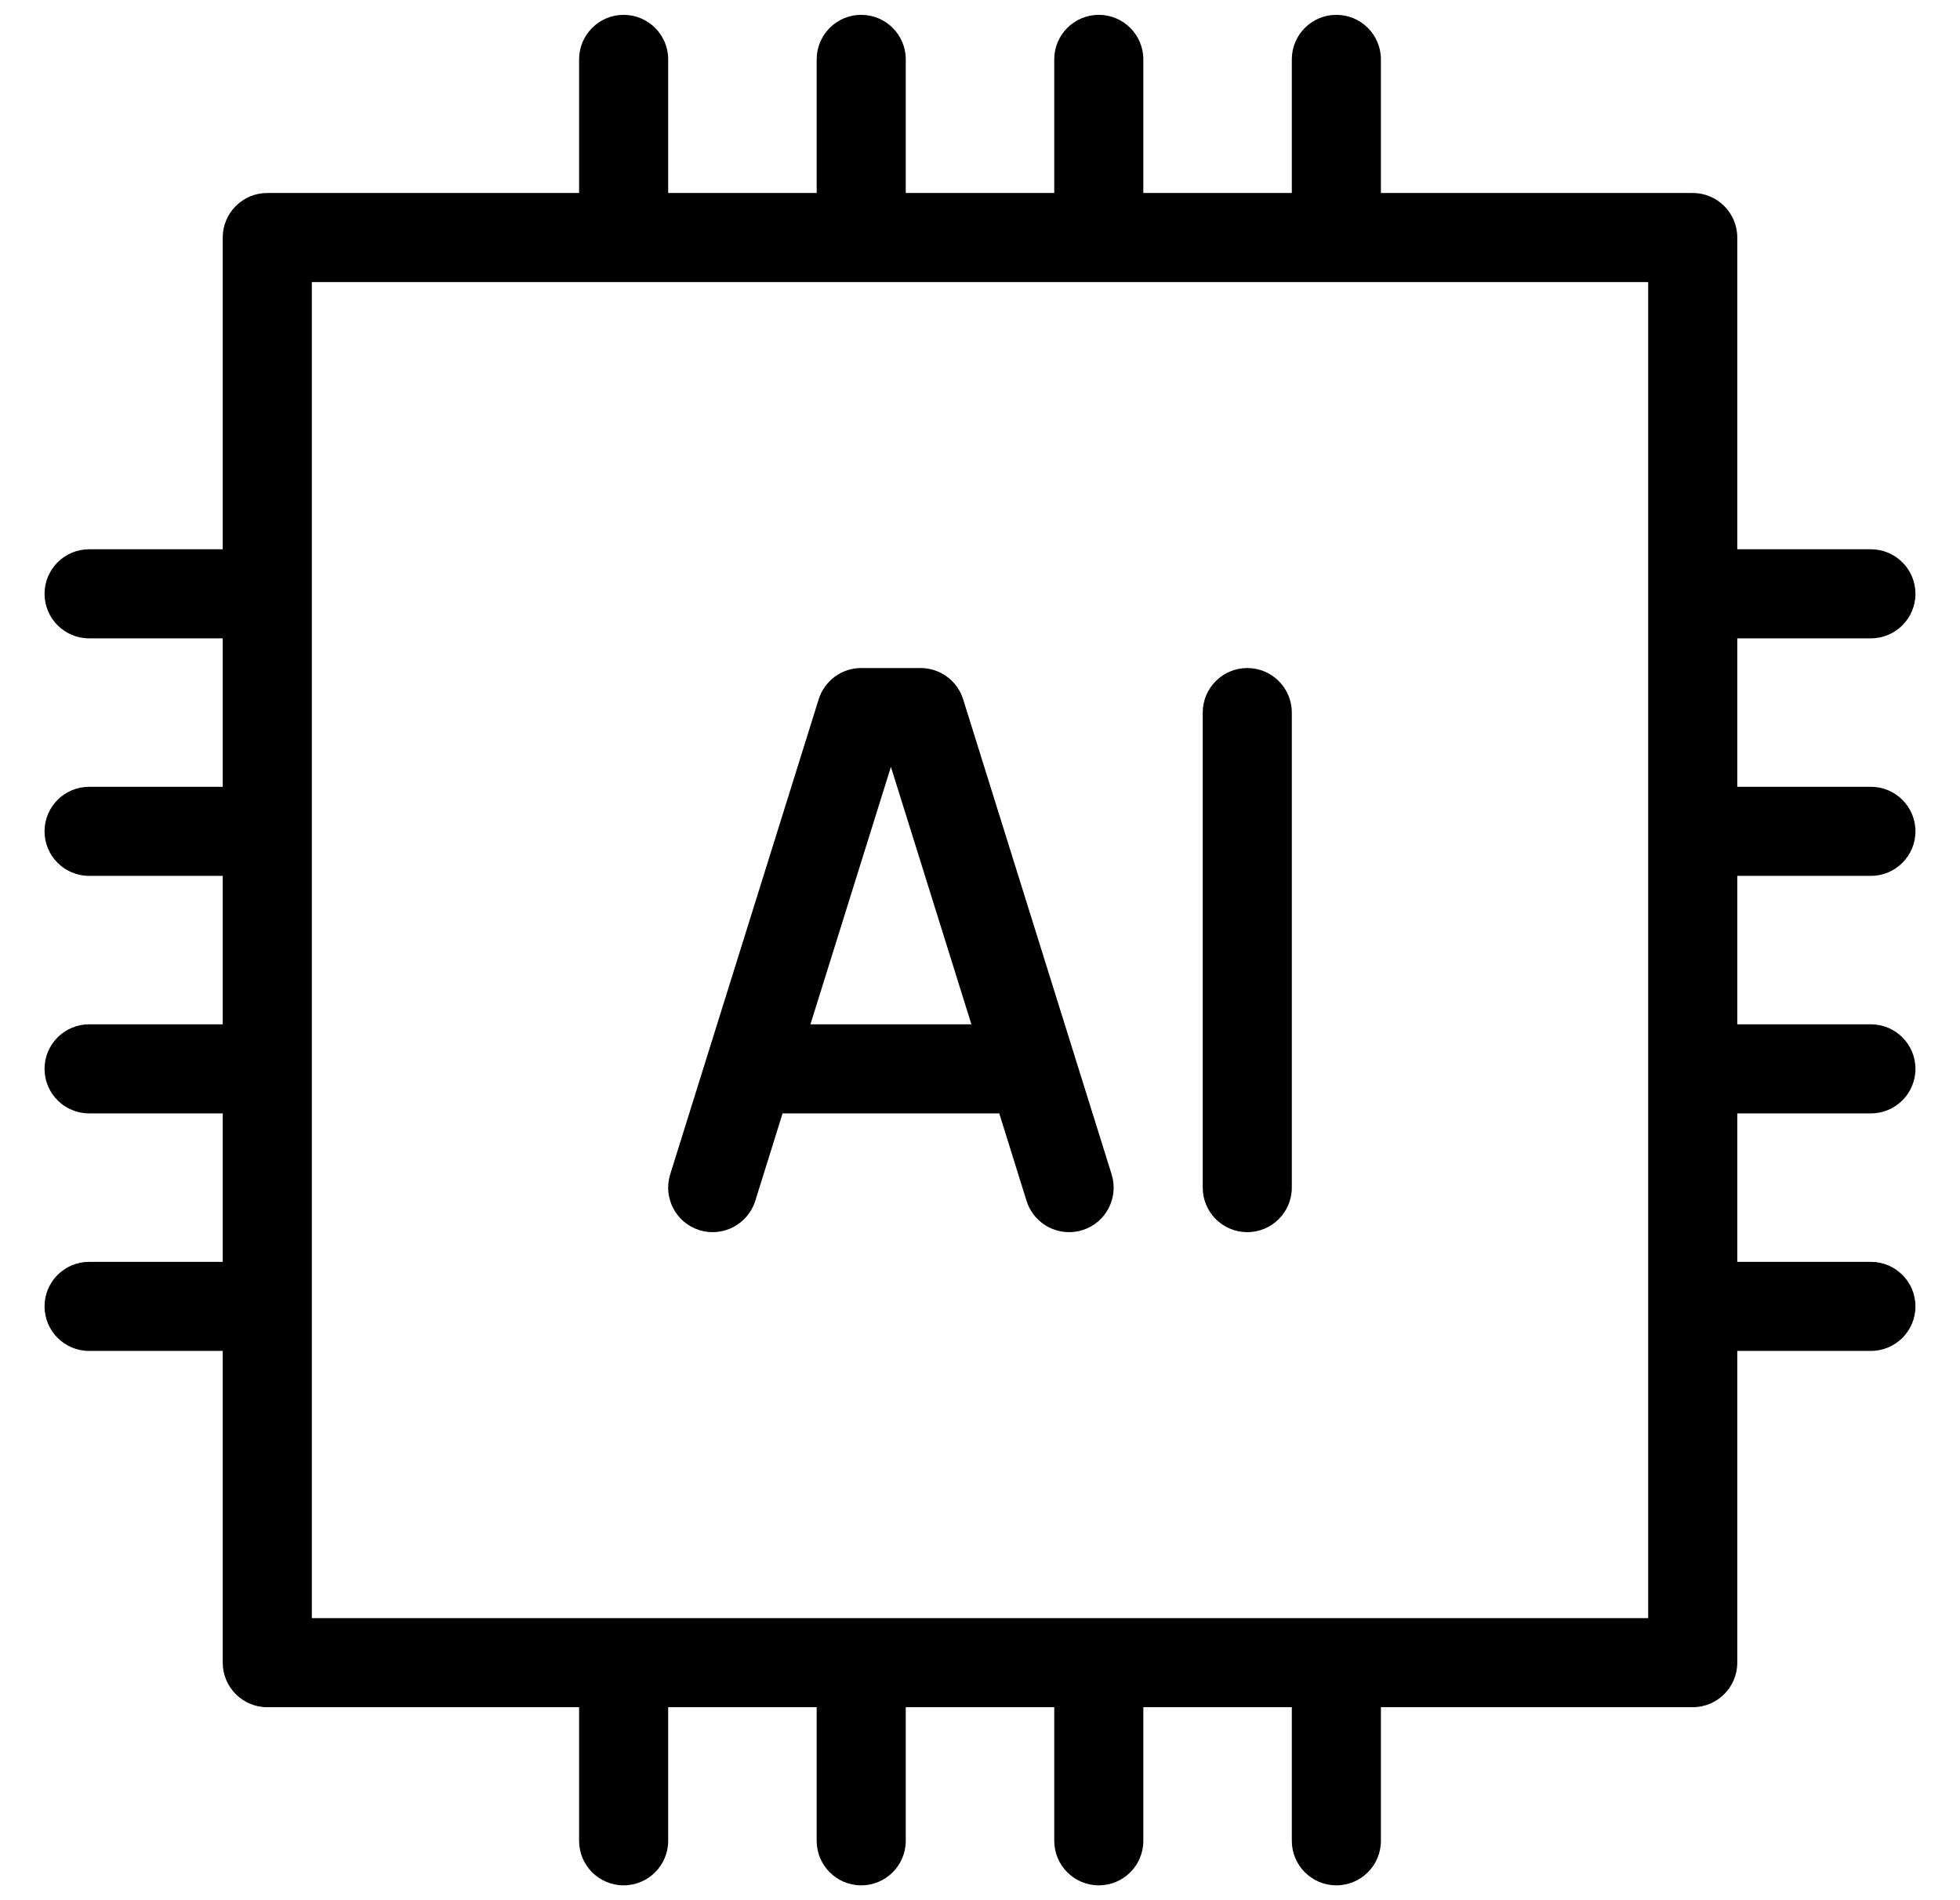
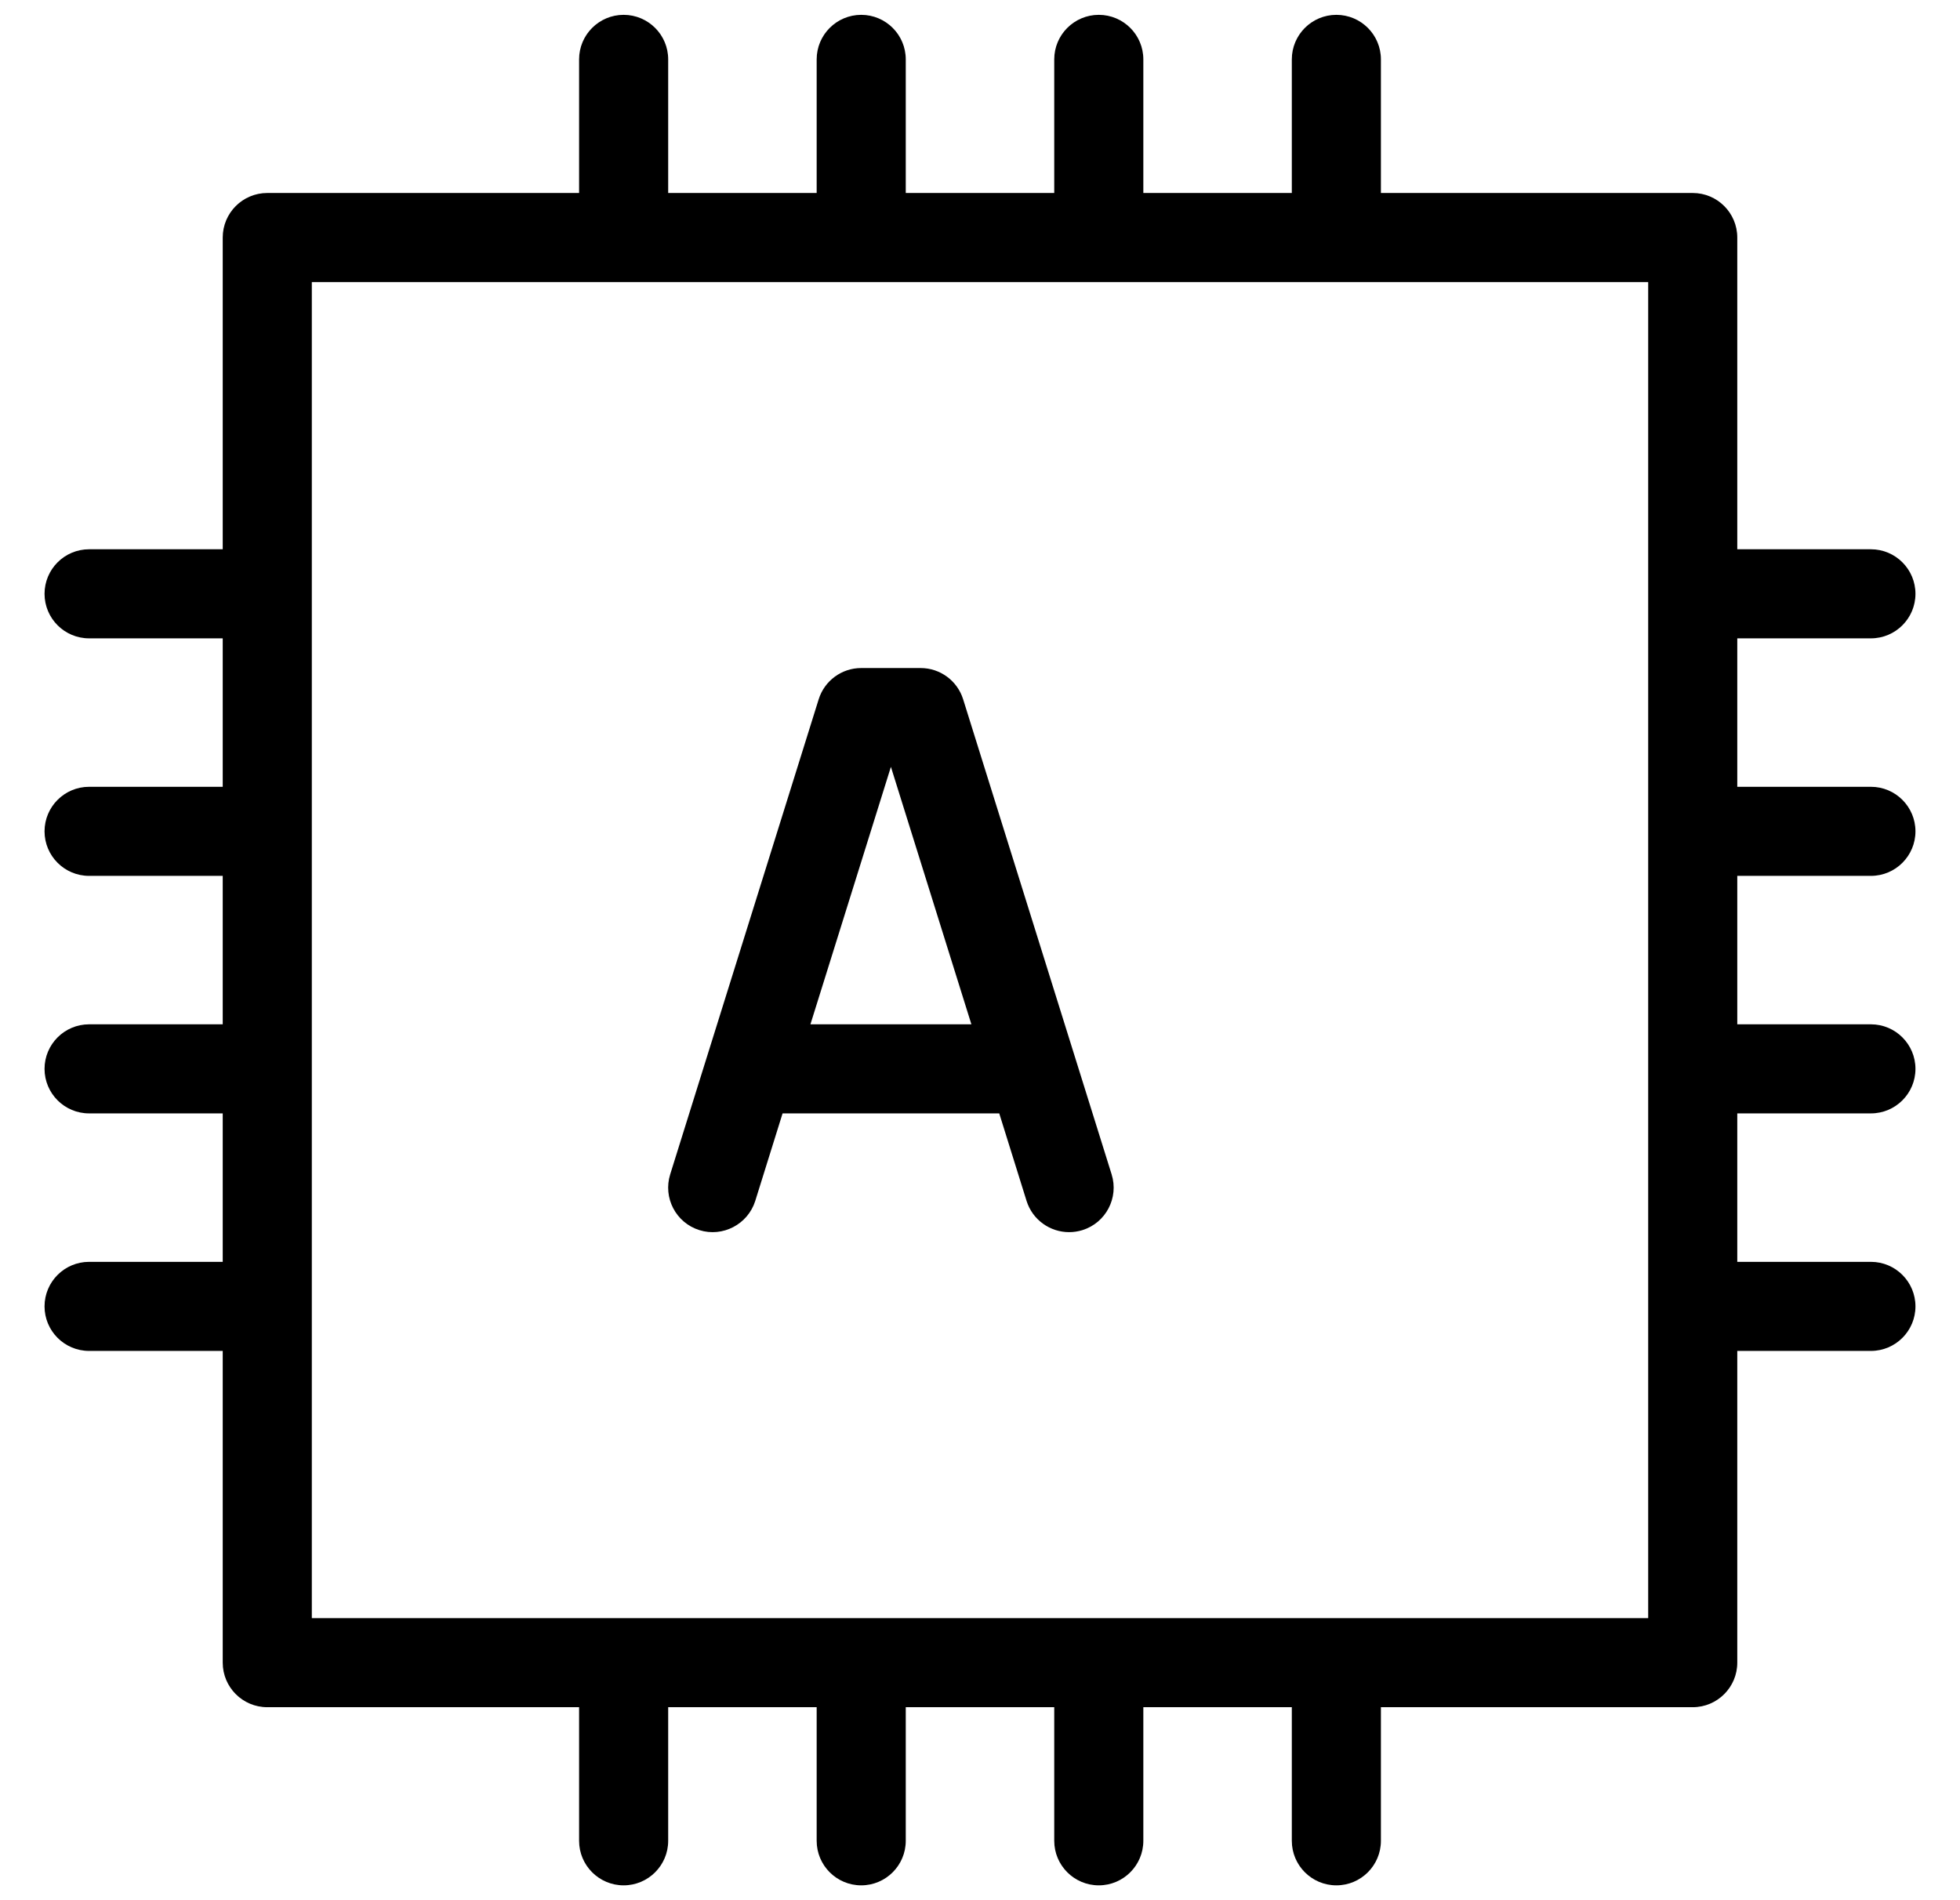
<svg xmlns="http://www.w3.org/2000/svg" width="33" height="32" viewBox="0 0 33 32" fill="none">
  <g clip-path="url(#clip0_10_353)">
    <path d="M31.5 14.75C31.914 14.75 32.25 14.414 32.25 14C32.25 13.586 31.914 13.25 31.5 13.25H29.25V10.75H31.5C31.914 10.75 32.25 10.414 32.25 10C32.25 9.586 31.914 9.25 31.5 9.25H29.25V4C29.25 3.586 28.914 3.25 28.5 3.25H23.25V1C23.25 0.586 22.914 0.25 22.5 0.25C22.086 0.25 21.75 0.586 21.75 1V3.25H19.25V1C19.25 0.586 18.914 0.25 18.5 0.25C18.086 0.25 17.75 0.586 17.75 1V3.25H15.25V1C15.25 0.586 14.914 0.25 14.5 0.25C14.086 0.25 13.75 0.586 13.75 1V3.25H11.25V1C11.25 0.586 10.914 0.25 10.5 0.25C10.086 0.25 9.75 0.586 9.75 1V3.25H4.5C4.086 3.25 3.75 3.586 3.75 4V9.25H1.5C1.086 9.25 0.75 9.586 0.75 10C0.75 10.414 1.086 10.75 1.5 10.75H3.75V13.25H1.5C1.086 13.25 0.75 13.586 0.75 14C0.75 14.414 1.086 14.75 1.5 14.75H3.75V17.25H1.5C1.086 17.25 0.75 17.586 0.75 18C0.75 18.414 1.086 18.75 1.5 18.75H3.75V21.25H1.5C1.086 21.25 0.75 21.586 0.75 22C0.75 22.414 1.086 22.75 1.5 22.75H3.75V28C3.75 28.414 4.086 28.75 4.5 28.75H9.75V31C9.75 31.414 10.086 31.75 10.5 31.75C10.914 31.75 11.25 31.414 11.25 31V28.75H13.75V31C13.75 31.414 14.086 31.75 14.5 31.75C14.914 31.75 15.25 31.414 15.25 31V28.75H17.75V31C17.75 31.414 18.086 31.75 18.5 31.75C18.914 31.75 19.25 31.414 19.25 31V28.75H21.75V31C21.75 31.414 22.086 31.75 22.5 31.75C22.914 31.75 23.25 31.414 23.25 31V28.75H28.5C28.914 28.75 29.25 28.414 29.25 28V22.75H31.5C31.914 22.75 32.25 22.414 32.25 22C32.25 21.586 31.914 21.25 31.5 21.25H29.25V18.75H31.5C31.914 18.75 32.25 18.414 32.25 18C32.25 17.586 31.914 17.25 31.5 17.25H29.25V14.75H31.5ZM27.75 27.25H5.25V4.75H27.75V27.25Z" fill="black" />
    <path d="M16.216 11.776C16.118 11.463 15.828 11.25 15.5 11.25H14.5C14.172 11.25 13.882 11.463 13.784 11.776L11.284 19.776C11.16 20.172 11.381 20.593 11.776 20.716C12.168 20.839 12.591 20.619 12.716 20.224L13.176 18.75H16.824L17.284 20.224C17.385 20.545 17.681 20.75 18 20.75C18.074 20.75 18.149 20.739 18.224 20.716C18.619 20.593 18.84 20.172 18.716 19.776L16.216 11.776ZM13.645 17.25L15 12.914L16.355 17.25H13.645Z" fill="black" />
-     <path d="M21 11.25C20.586 11.25 20.25 11.586 20.25 12V20C20.25 20.414 20.586 20.75 21 20.75C21.414 20.75 21.75 20.414 21.75 20V12C21.75 11.586 21.414 11.25 21 11.25Z" fill="black" />
  </g>
  <defs>
    <clipPath id="clip0_10_353">
      <rect width="32" height="32" fill="white" transform="translate(0.5)" />
    </clipPath>
  </defs>
</svg>